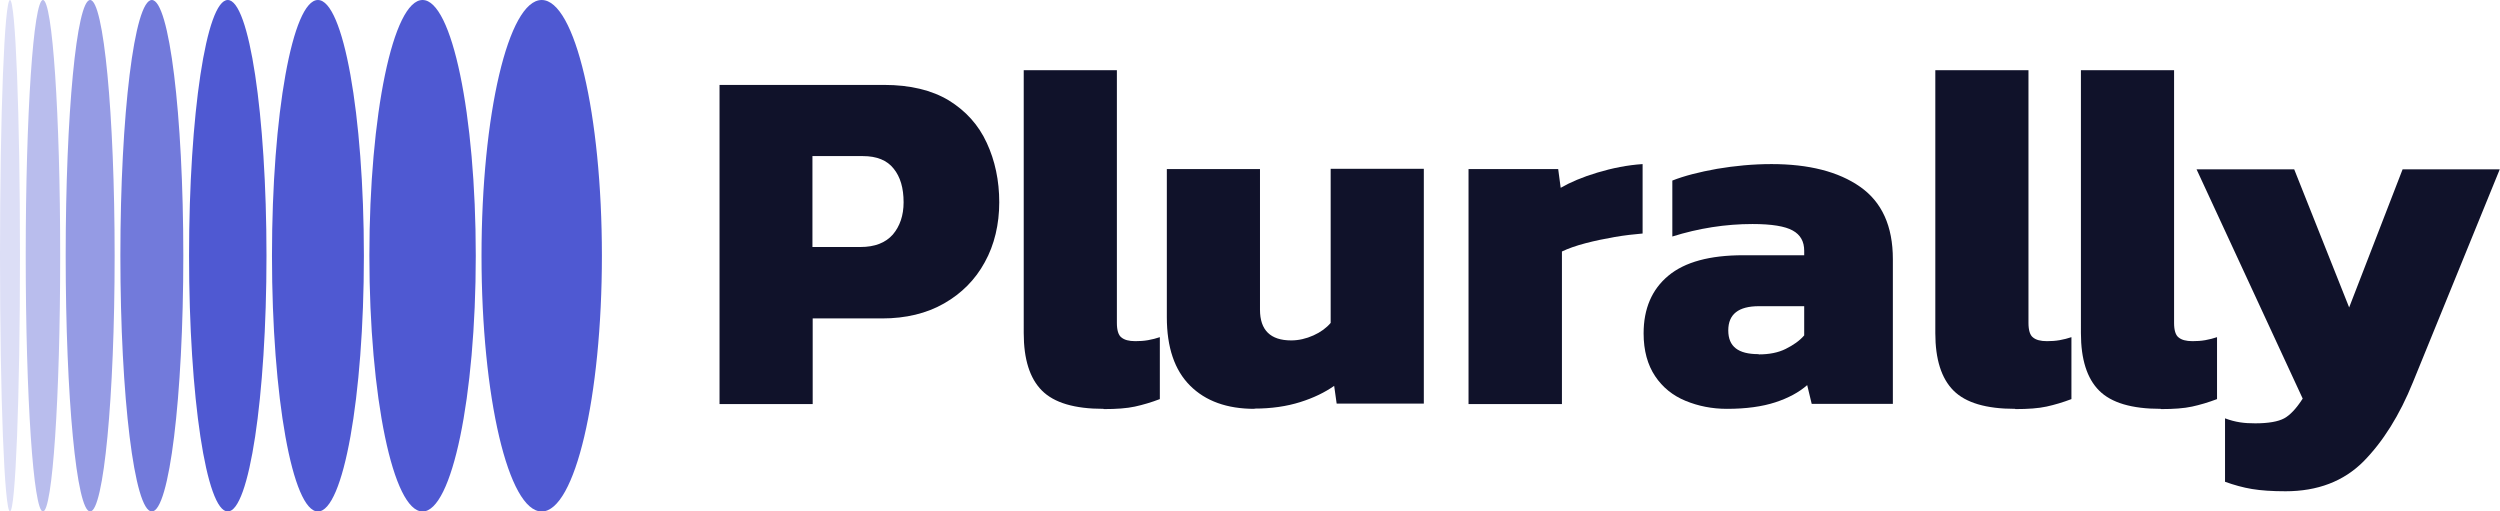
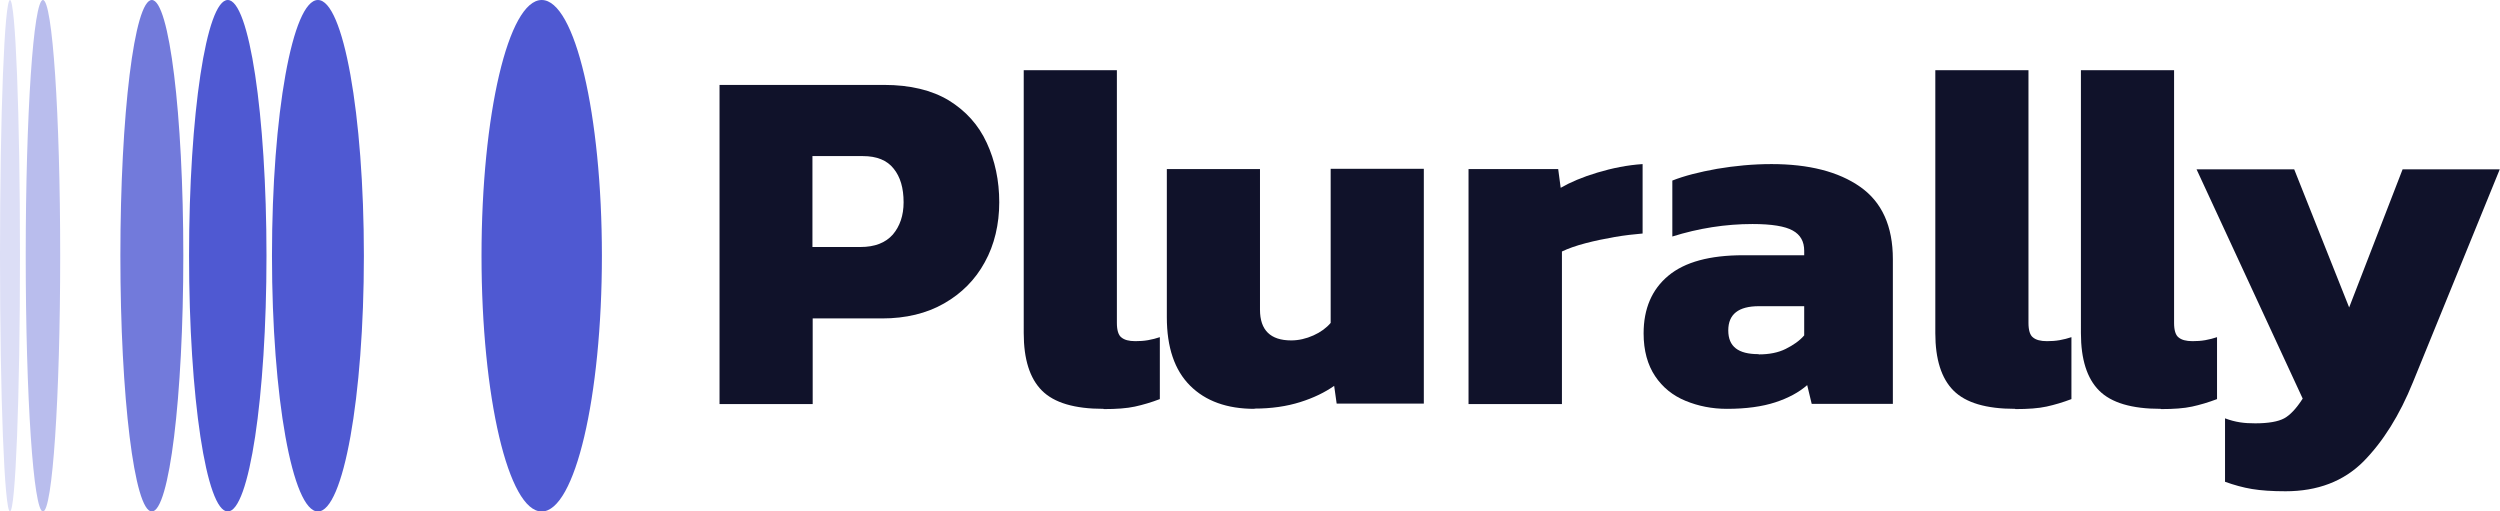
<svg xmlns="http://www.w3.org/2000/svg" id="Calque_2" data-name="Calque 2" viewBox="0 0 100.1 20.47">
  <defs>
    <style>
      .cls-1 {
        fill: #dcdef6;
      }

      .cls-2 {
        fill: #b9bded;
      }

      .cls-3 {
        fill: #727adb;
      }

      .cls-4 {
        fill: #4f59d2;
      }

      .cls-5 {
        fill: #959be4;
      }

      .cls-6 {
        fill: #10122A;
      }
    </style>
  </defs>
  <g id="Calque_1-2" data-name="Calque 1">
    <ellipse class="cls-4" cx="21.69" cy="10.24" rx="2.41" ry="10.24" />
-     <ellipse class="cls-4" cx="16.92" cy="10.24" rx="2.13" ry="10.24" />
    <ellipse class="cls-4" cx="12.73" cy="10.24" rx="1.84" ry="10.24" />
    <ellipse class="cls-4" cx="9.12" cy="10.24" rx="1.55" ry="10.24" />
    <ellipse class="cls-3" cx="6.08" cy="10.24" rx="1.26" ry="10.24" />
-     <ellipse class="cls-5" cx="3.61" cy="10.24" rx=".98" ry="10.24" />
    <ellipse class="cls-2" cx="1.72" cy="10.24" rx=".69" ry="10.24" />
    <ellipse class="cls-1" cx=".4" cy="10.24" rx=".4" ry="10.24" />
    <g>
      <path class="cls-6" d="M28.81,16.18V3.4h6.59c1.04,0,1.91.21,2.59.62.68.42,1.19.98,1.52,1.7.33.71.5,1.51.5,2.38s-.19,1.7-.58,2.4c-.38.7-.93,1.25-1.63,1.65-.7.4-1.53.6-2.48.6h-2.78v3.43h-3.73ZM32.53,9.89h1.92c.58,0,1.01-.17,1.3-.5.28-.33.43-.76.43-1.29,0-.57-.13-1.02-.4-1.35-.26-.33-.67-.5-1.23-.5h-2.02v3.63Z" />
      <path class="cls-6" d="M44.18,16.37c-1.15,0-1.97-.24-2.46-.73s-.73-1.26-.73-2.3V2.81h3.73v10.12c0,.29.06.49.18.58.12.1.3.15.56.15.17,0,.34-.01.51-.04.17-.03.32-.07.47-.12v2.48c-.34.13-.68.23-1,.3-.32.07-.74.1-1.24.1Z" />
      <path class="cls-6" d="M50.23,16.37c-1.1,0-1.96-.31-2.58-.93-.62-.62-.93-1.53-.93-2.74v-5.93h3.73v5.63c0,.82.42,1.23,1.25,1.23.3,0,.6-.07.89-.2s.52-.3.69-.5v-6.17h3.73v9.4h-3.49l-.1-.71c-.37.26-.82.48-1.36.65s-1.15.26-1.83.26Z" />
      <path class="cls-6" d="M58.8,16.18V6.77h3.59l.1.75c.38-.22.87-.43,1.47-.61s1.2-.3,1.81-.34v2.78c-.34.03-.72.07-1.12.14-.4.07-.79.15-1.17.25-.38.1-.69.21-.94.33v6.11h-3.73Z" />
      <path class="cls-6" d="M69.15,16.37c-.6,0-1.15-.11-1.66-.32-.51-.21-.92-.54-1.22-.99-.3-.45-.46-1.02-.46-1.71,0-.99.33-1.76.99-2.31.66-.55,1.66-.82,3-.82h2.44v-.18c0-.37-.15-.64-.46-.81-.3-.17-.84-.26-1.61-.26-1.08,0-2.16.17-3.21.5v-2.24c.48-.19,1.07-.34,1.79-.47.71-.12,1.44-.19,2.18-.19,1.49,0,2.68.3,3.55.91.87.61,1.31,1.57,1.31,2.9v5.79h-3.25l-.18-.75c-.33.29-.76.52-1.28.69s-1.17.26-1.93.26ZM70.42,14.19c.42,0,.78-.07,1.08-.22s.55-.32.74-.54v-1.17h-1.81c-.82,0-1.23.32-1.23.97s.4.95,1.21.95Z" />
      <path class="cls-6" d="M80.68,16.37c-1.15,0-1.97-.24-2.46-.73s-.73-1.26-.73-2.3V2.81h3.73v10.12c0,.29.06.49.18.58.12.1.3.15.56.15.17,0,.34-.01.51-.04.17-.03.32-.07.47-.12v2.48c-.34.13-.68.23-1,.3-.32.07-.74.1-1.24.1Z" />
      <path class="cls-6" d="M86.51,16.37c-1.15,0-1.97-.24-2.46-.73s-.73-1.26-.73-2.3V2.81h3.73v10.12c0,.29.06.49.18.58.12.1.3.15.56.15.17,0,.34-.01.51-.04.17-.03.32-.07.47-.12v2.48c-.34.13-.68.23-1,.3-.32.07-.74.1-1.24.1Z" />
      <path class="cls-6" d="M91.51,19.67c-.53,0-.98-.03-1.34-.09s-.72-.16-1.08-.29v-2.54c.21.08.41.13.6.16.19.03.39.04.61.04.53,0,.92-.07,1.16-.2s.49-.4.74-.79l-4.25-9.18h3.91l2.2,5.53,2.14-5.53h3.89l-3.47,8.51c-.54,1.34-1.21,2.4-1.99,3.19-.79.79-1.83,1.19-3.12,1.19Z" />
    </g>
  </g>
</svg>